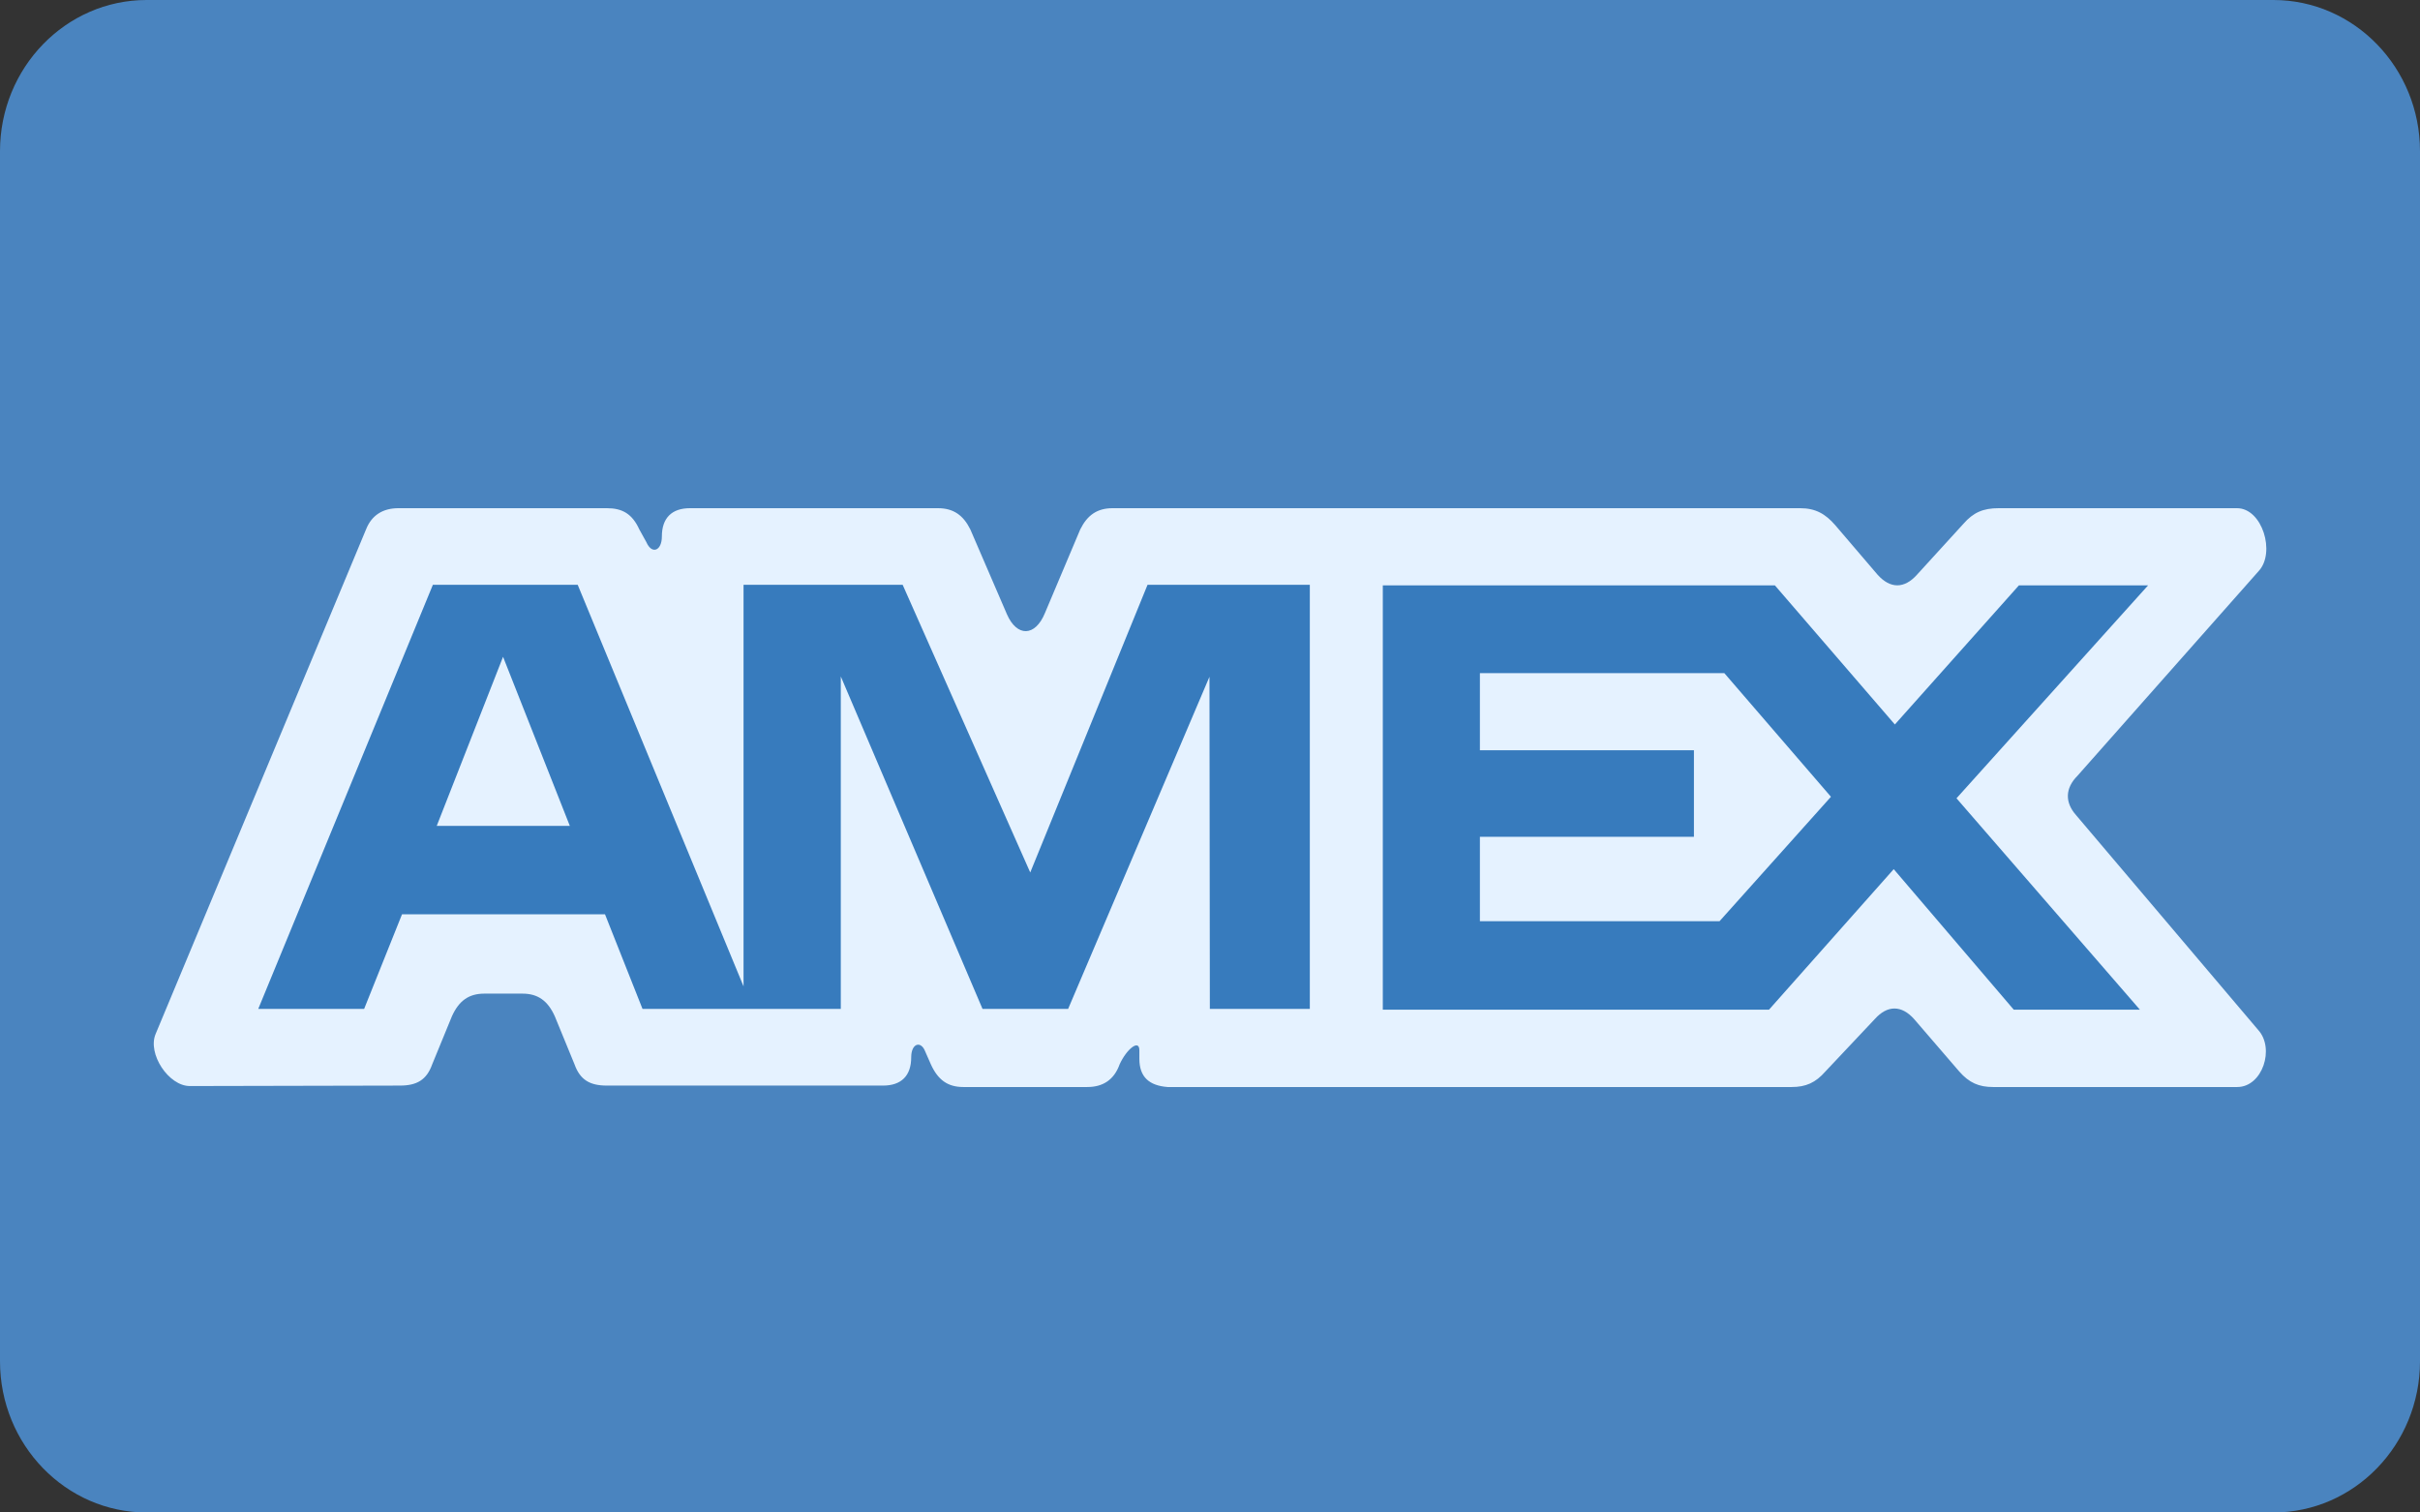
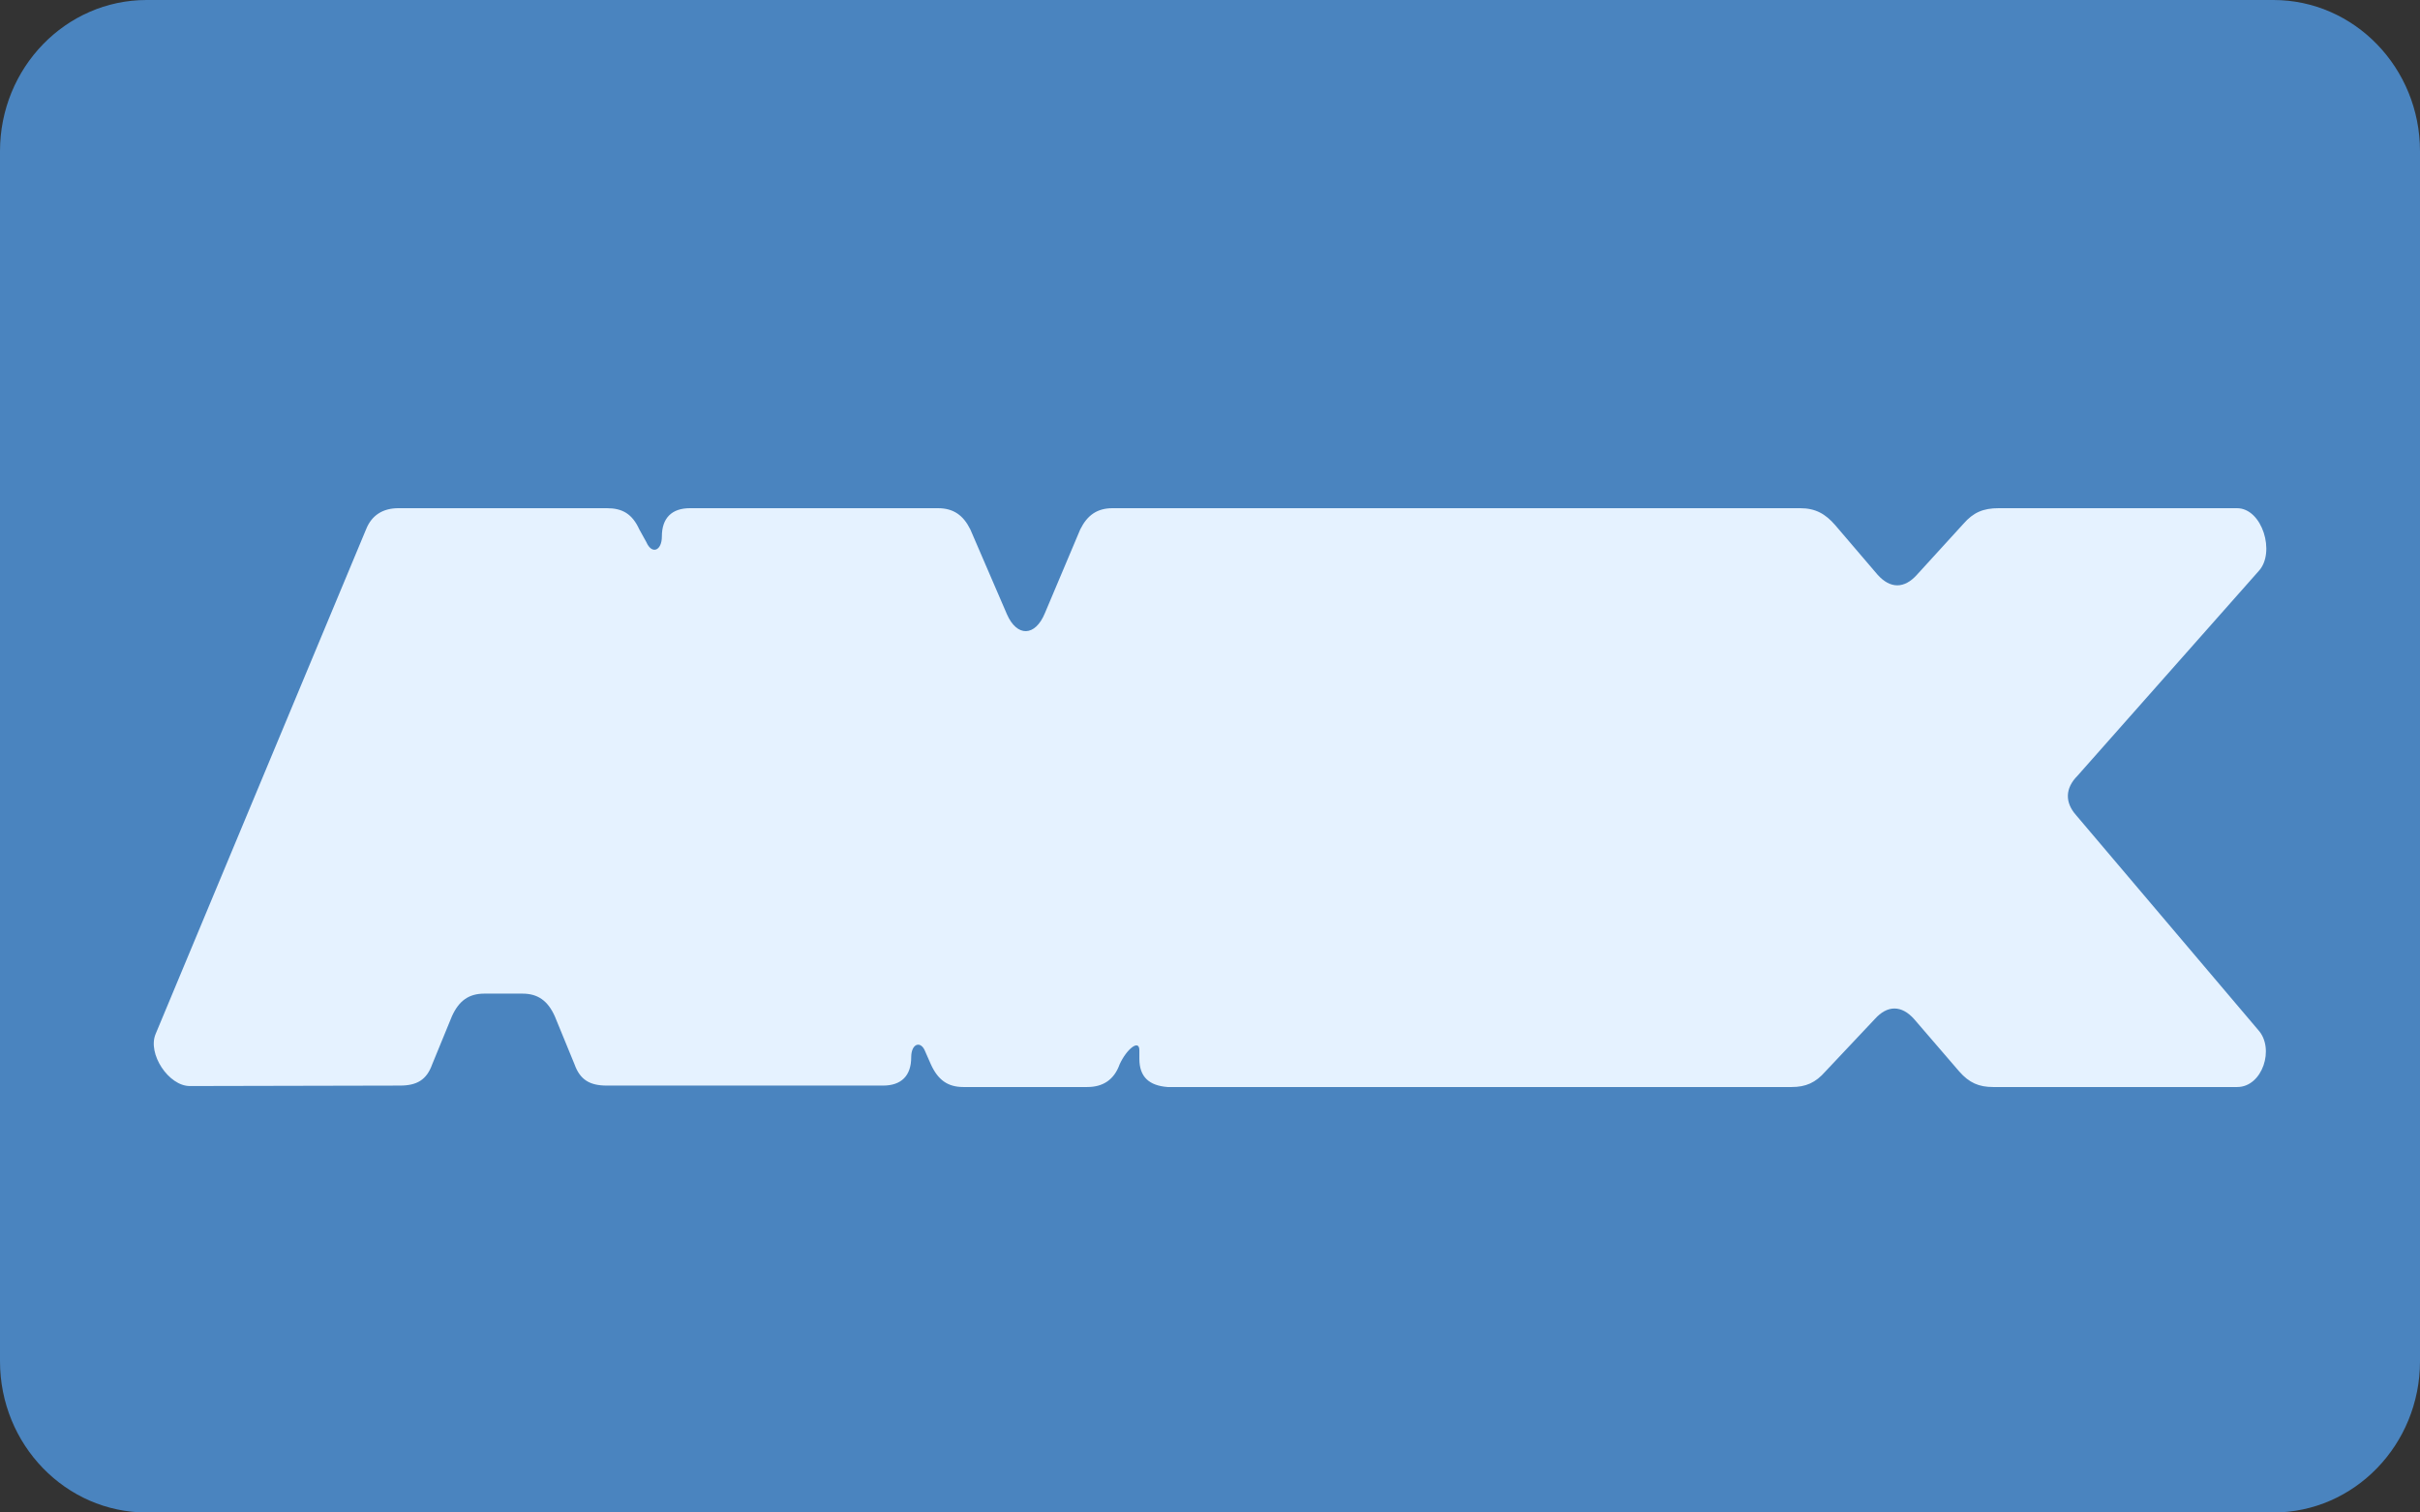
<svg xmlns="http://www.w3.org/2000/svg" fill="none" viewBox="0 0 32 20">
  <rect x="0" y="0" width="32" height="20" fill="#333333" stroke="none" />
  <path fill-rule="evenodd" clip-rule="evenodd" d="M32 2C32 0.896 31.131 0 30.061 0H1.939C0.869 0 0 0.896 0 2V18C0 19.104 0.869 20 1.939 20H30.061C31.131 20 32 19.104 32 18V2Z" fill="#4A84BF" />
  <path d="M27.454 10.781L29.86 13.619C30.083 13.862 29.918 14.374 29.583 14.374H26.354C26.168 14.374 26.038 14.318 25.907 14.168L25.311 13.476C25.144 13.289 24.957 13.289 24.79 13.476L24.138 14.168C24.007 14.318 23.877 14.374 23.691 14.374H15.439C15.197 14.355 15.066 14.243 15.066 14V13.888C15.066 13.738 14.899 13.869 14.805 14.074C14.731 14.281 14.582 14.374 14.377 14.374H12.738C12.533 14.374 12.403 14.281 12.309 14.074L12.235 13.906C12.179 13.757 12.049 13.794 12.049 13.981C12.049 14.225 11.918 14.355 11.676 14.355H8.025C7.802 14.355 7.671 14.281 7.597 14.074L7.336 13.438C7.243 13.232 7.112 13.139 6.908 13.139H6.405C6.2 13.139 6.069 13.232 5.976 13.438L5.715 14.074C5.641 14.281 5.511 14.355 5.287 14.355L2.51 14.361C2.23 14.361 1.947 13.934 2.058 13.672L4.84 7.001C4.914 6.813 5.063 6.72 5.268 6.72H8.025C8.23 6.72 8.36 6.795 8.454 7.001L8.547 7.169C8.621 7.338 8.752 7.281 8.752 7.094C8.752 6.851 8.882 6.72 9.124 6.72H12.403C12.607 6.72 12.738 6.813 12.831 7.001L13.315 8.123C13.446 8.423 13.688 8.423 13.818 8.105L14.284 7.001C14.377 6.813 14.507 6.72 14.712 6.72H23.803C24.007 6.72 24.138 6.795 24.268 6.945L24.827 7.599C24.995 7.787 25.181 7.787 25.349 7.599L25.963 6.926C26.094 6.776 26.224 6.72 26.429 6.72H29.58C29.915 6.72 30.092 7.307 29.868 7.55L27.472 10.257C27.304 10.425 27.304 10.613 27.454 10.781Z" fill="#E5F2FF" />
-   <path fill-rule="evenodd" clip-rule="evenodd" d="M28.404 7.741L25.871 10.556L28.296 13.351H26.628L25.041 11.493L23.392 13.351H18.285V7.741H23.47L25.056 9.58L26.696 7.741H28.404ZM9.832 13.043V7.733H11.936L13.623 11.537L15.174 7.733H17.32V13.341H15.998L15.993 8.949L14.124 13.341H12.992L11.118 8.945V13.341H8.496L8 12.09H5.316L4.815 13.341H3.415L5.724 7.733H7.639L9.832 13.043ZM22.738 12.181H19.569V11.065H22.399V9.921H19.569V8.901H22.801L24.211 10.536L22.738 12.181ZM7.535 10.921L6.652 8.685L5.775 10.921H7.535Z" fill="#377BBD" />
</svg>